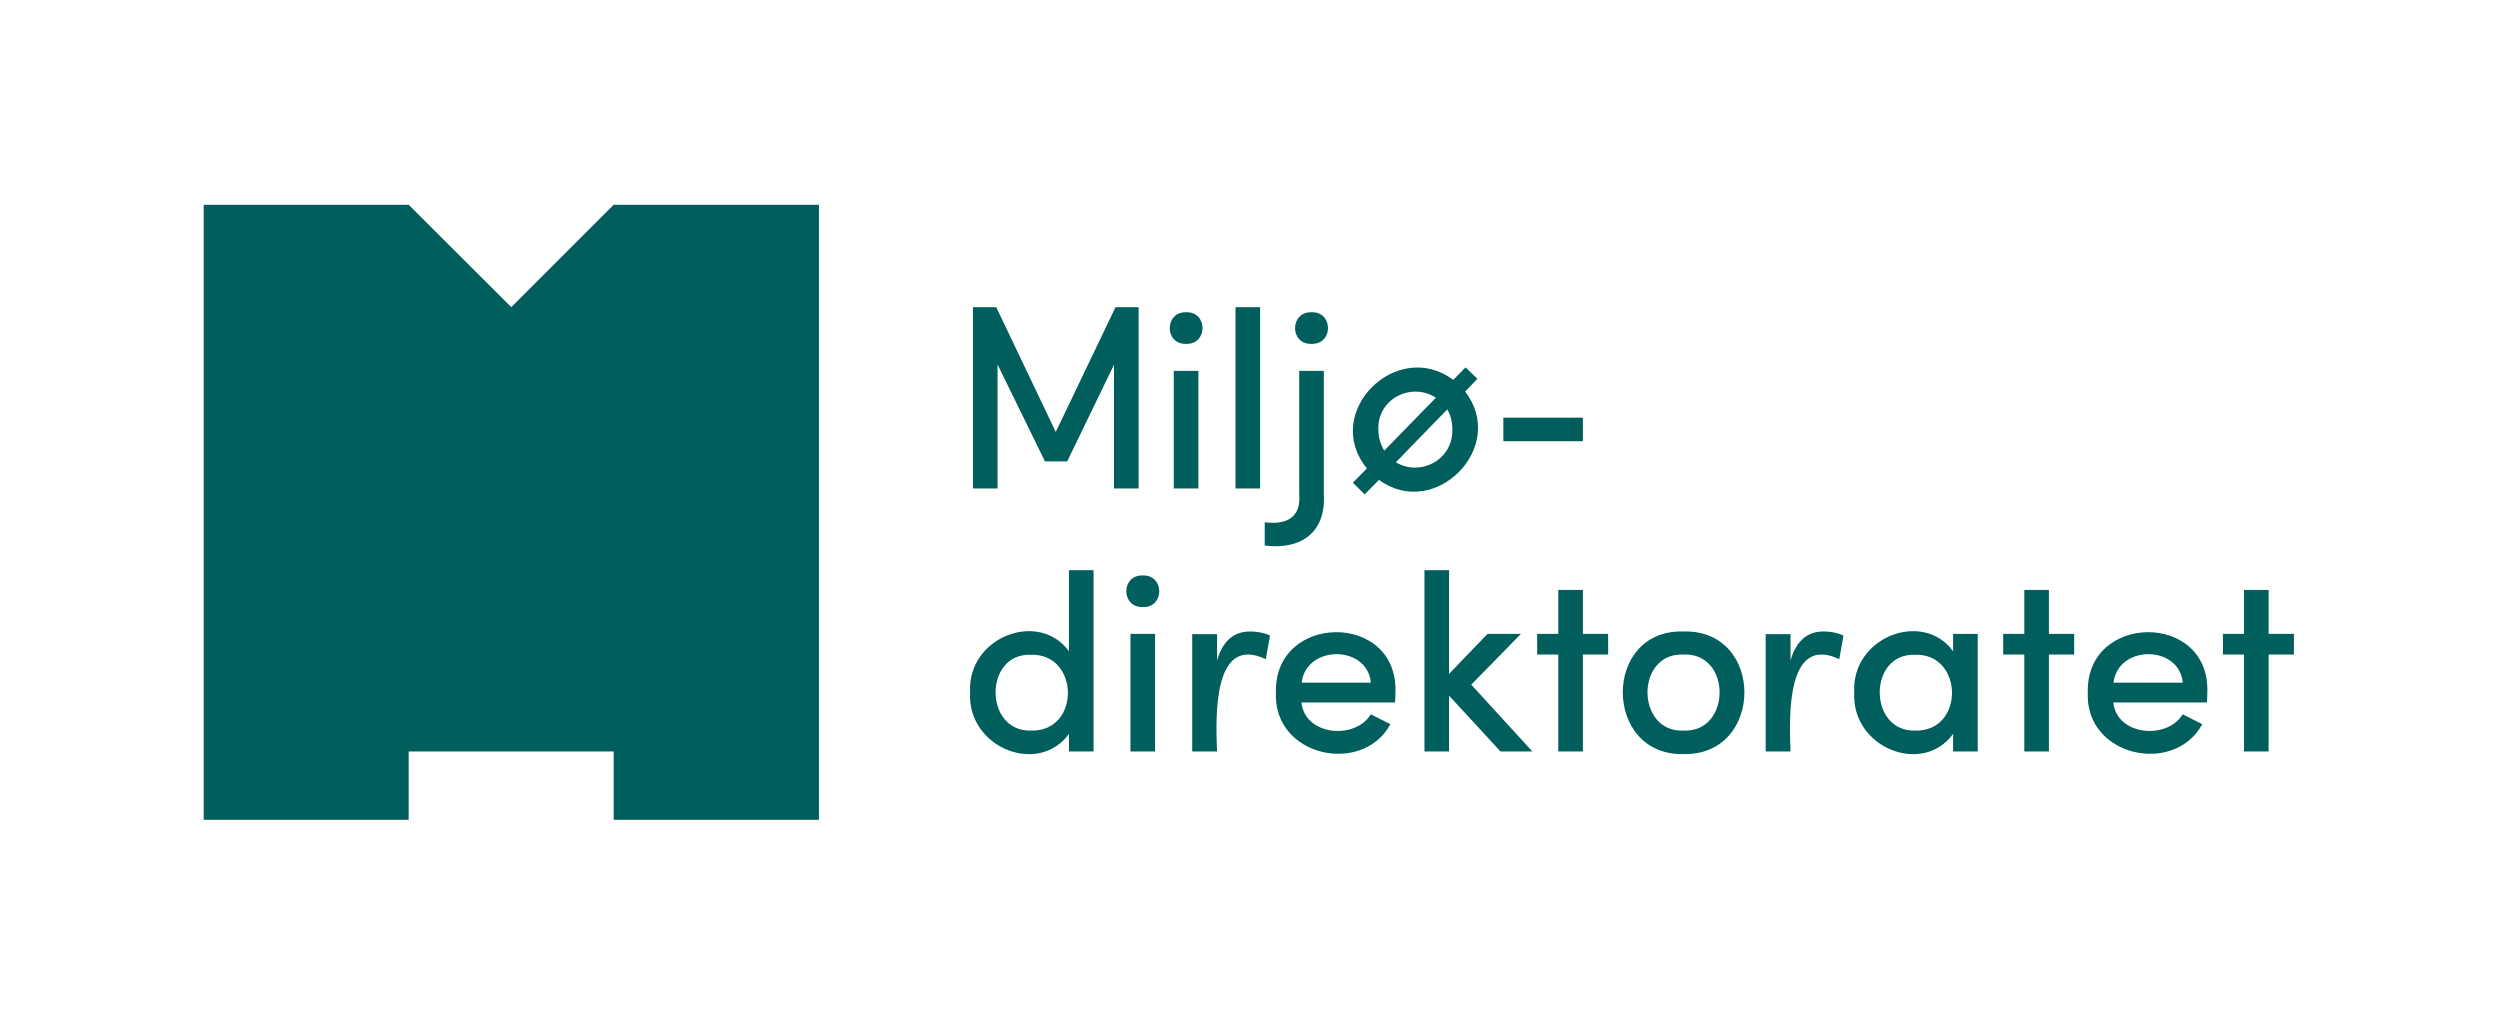
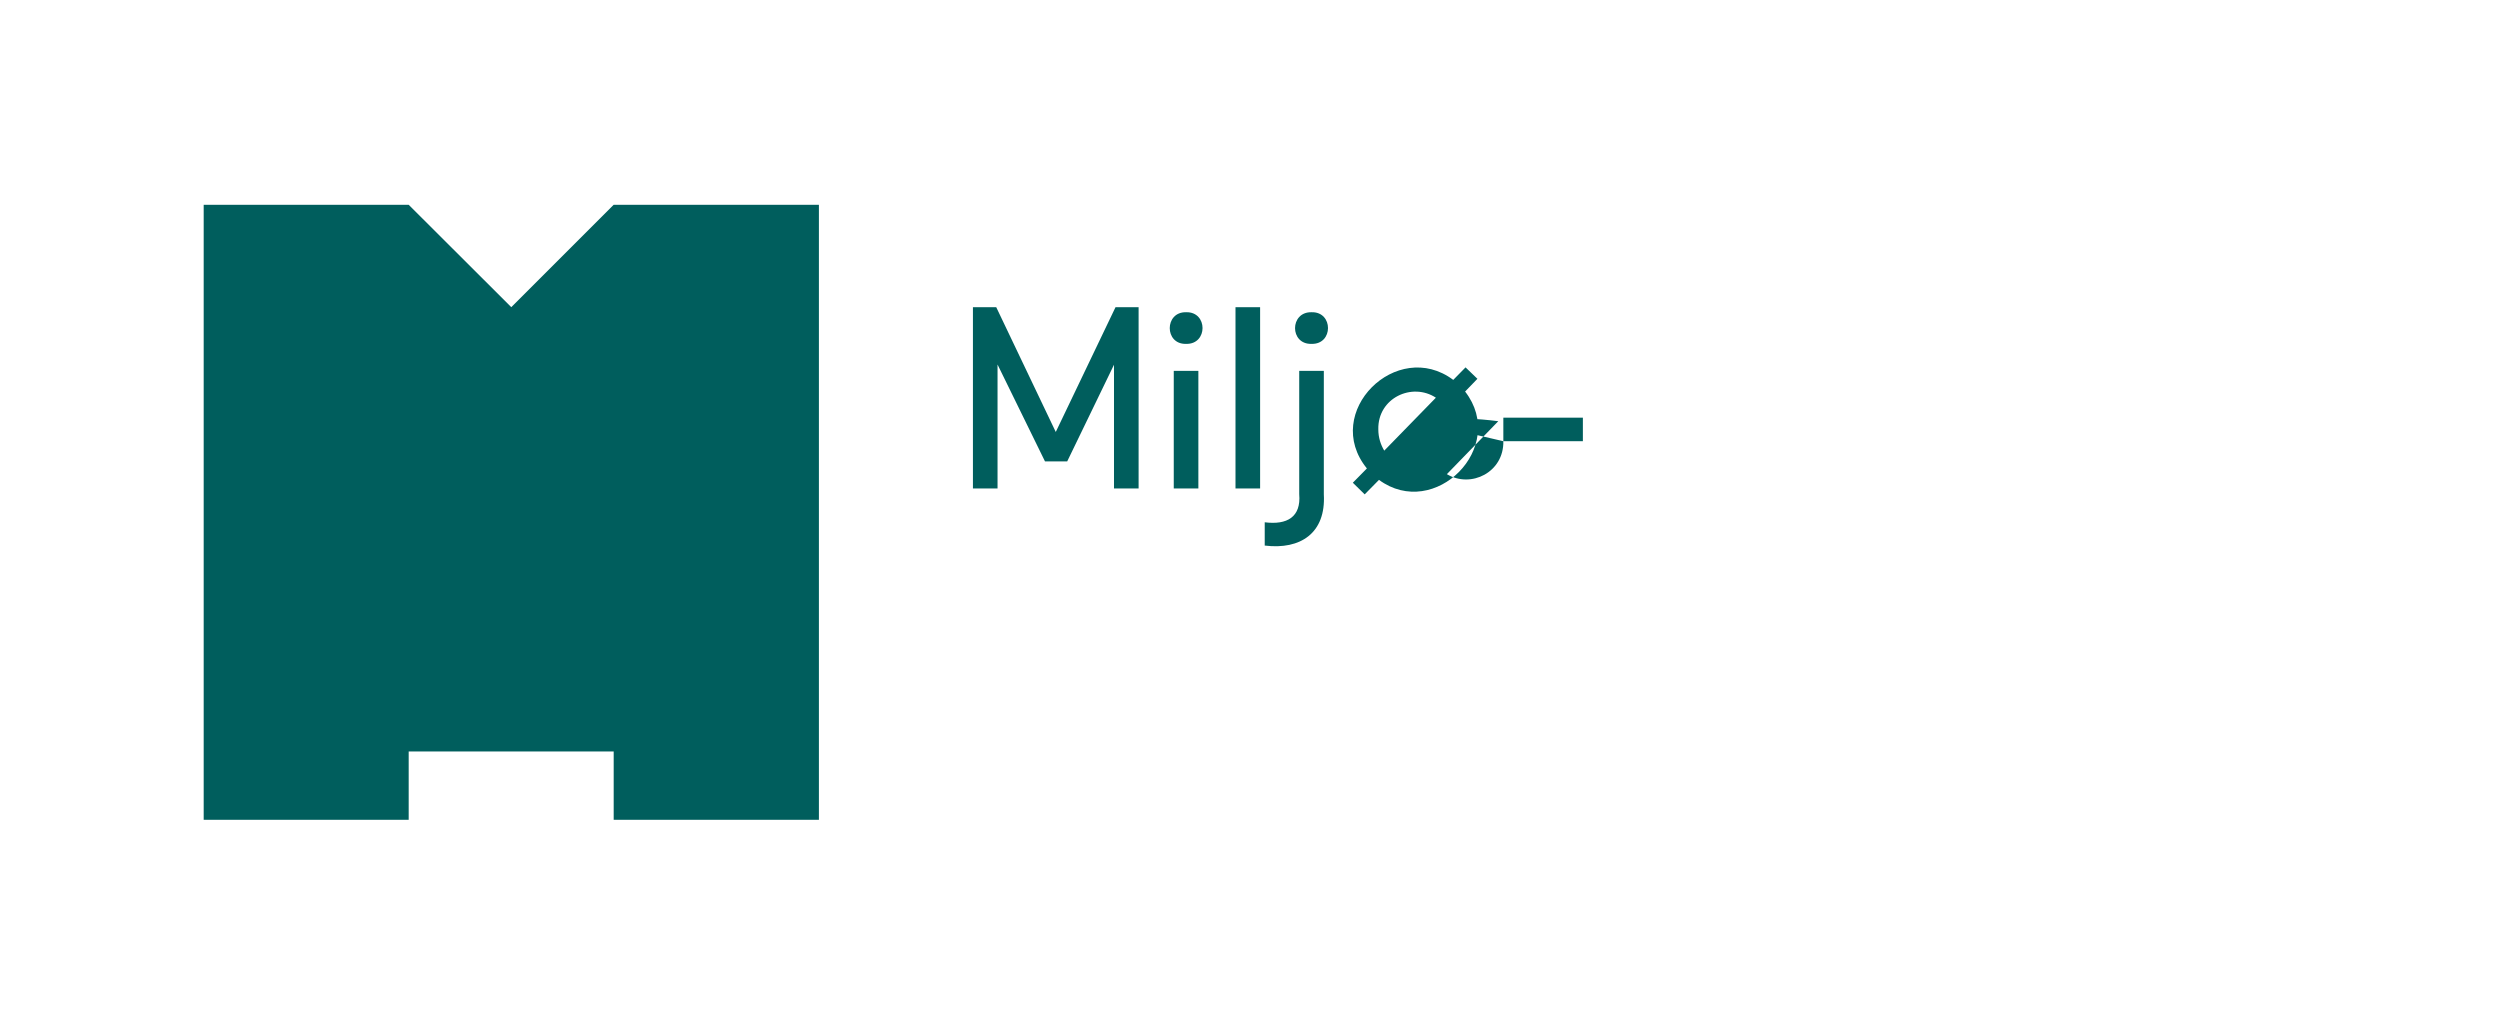
<svg xmlns="http://www.w3.org/2000/svg" version="1.1" id="Layer_1" x="0px" y="0px" viewBox="0 0 1137.8 466.5" style="enable-background:new 0 0 1137.8 466.5;" xml:space="preserve">
  <style type="text/css">
	.st0{fill:#005E5D;}
</style>
  <polygon class="st0" points="279.3,93.2 232.7,139.8 186,93.2 92.7,93.2 92.7,373.1 186,373.1 186,342 279.3,342 279.3,373.1   372.7,373.1 372.7,93.2 " />
-   <path class="st0" d="M1044,288.5h-11.5v-20h-11.2v20h-9.6v9.4h9.6V342h11.2v-44.1h11.5V288.5z M961.9,310.7c2.1-17.4,30-17.2,31.5,0  H961.9z M1004.6,315c1.2-36.7-55.3-36.1-54.4,0.1c-1.4,29.1,39.2,38.1,52.1,14.5l-8.9-4.5c-7.1,11.7-30,9.8-31.6-5.4h42.6  C1004.5,318.1,1004.6,316.5,1004.6,315 M944,288.5h-11.5v-20h-11.2v20h-9.6v9.4h9.6V342h11.2v-44.1H944V288.5z M871.7,332.5  c-21.5,0.7-21.7-35.4,0-34.5C893.7,297.4,894.2,333,871.7,332.5 M888.9,288.5v7.9c-13.7-18.9-46.4-6.5-45,18.8  c-1.3,25.1,31.1,38,45,18.8v8h11.2v-53.5H888.9z M829.9,287.4c-6.9,0-12.3,3.8-15,13.2v-12h-11.3V342h11.3  c-0.7-16.6-1.7-53.3,22.2-42l1.9-10.7C837.3,288.3,833.6,287.4,829.9,287.4 M766.2,332.5c-21.7,1-22-35.6,0-34.6  C788.2,296.9,788,333.5,766.2,332.5 M766.2,343.2c36.8,0.8,37.1-56.8,0-55.8C729.2,286.3,729.5,344,766.2,343.2 M731.9,288.5h-11.5  v-20h-11.2v20h-9.6v9.4h9.6V342h11.2v-44.1h11.5V288.5z M697.4,342l-27.8-30.4l22.6-23.1h-15.2l-17.5,18.2v-47.2h-11.2V342h11.2  v-25.4l23.4,25.4H697.4z M592.4,310.7c2.1-17.4,30-17.2,31.5,0H592.4z M635.1,315c1.2-36.7-55.3-36.1-54.4,0.1  c-1.4,29.1,39.2,38.1,52.1,14.5l-8.9-4.5c-7.1,11.7-30,9.8-31.6-5.4h42.6C635,318.1,635.1,316.5,635.1,315 M568.9,287.4  c-6.9,0-12.3,3.8-15,13.2v-12h-11.3V342h11.3c-0.7-16.6-1.7-53.3,22.2-42l1.9-10.7C576.3,288.3,572.6,287.4,568.9,287.4 M514.5,342  h11.2v-53.5h-11.2V342z M520.1,276.3c10,0.3,10-14.7,0-14.4C510.1,261.6,510.1,276.5,520.1,276.3 M469.3,332.5  c-21.5,0.7-21.7-35.4,0-34.5C491.3,297.4,491.9,333,469.3,332.5 M486.5,259.5v36.9c-13.7-18.9-46.4-6.5-45,18.8  c-1.3,25.1,31.1,38,45,18.8v8h11.2v-82.5H486.5z" />
-   <path class="st0" d="M684.2,200.8h36.2v-10.7h-36.2V200.8z M661,195.4c0.3,14.1-14.7,21.6-25.7,15l23.4-24.1  C660.2,189,661,191.9,661,195.4 M627.3,195.4c-0.3-14.3,15.4-21.5,26.2-14.4L630,205.1C628.4,202.4,627.3,199.2,627.3,195.4   M672.4,172.4l-5.4-5.2l-5.6,5.7c-25.6-19.2-60.1,14.7-39.3,40.3l-6.4,6.5l5.4,5.3l6.5-6.6c25.3,18.6,58.8-14.9,39.2-40.2  L672.4,172.4z M575.6,248.3c16.3,2,27.9-5.7,26.9-23.3c0,0,0-56.2,0-56.2h-11.2v56.1c0.9,10.4-5.5,14.1-15.7,12.8V248.3z   M596.9,156.5c10,0.3,10-14.7,0-14.4C586.9,141.9,586.9,156.8,596.9,156.5 M562.3,222.3h11.2v-82.5h-11.2V222.3z M534.2,222.3h11.2  v-53.5h-11.2V222.3z M539.8,156.5c10,0.3,10-14.7,0-14.4C529.9,141.9,529.9,156.8,539.8,156.5" />
+   <path class="st0" d="M684.2,200.8h36.2v-10.7h-36.2V200.8z c0.3,14.1-14.7,21.6-25.7,15l23.4-24.1  C660.2,189,661,191.9,661,195.4 M627.3,195.4c-0.3-14.3,15.4-21.5,26.2-14.4L630,205.1C628.4,202.4,627.3,199.2,627.3,195.4   M672.4,172.4l-5.4-5.2l-5.6,5.7c-25.6-19.2-60.1,14.7-39.3,40.3l-6.4,6.5l5.4,5.3l6.5-6.6c25.3,18.6,58.8-14.9,39.2-40.2  L672.4,172.4z M575.6,248.3c16.3,2,27.9-5.7,26.9-23.3c0,0,0-56.2,0-56.2h-11.2v56.1c0.9,10.4-5.5,14.1-15.7,12.8V248.3z   M596.9,156.5c10,0.3,10-14.7,0-14.4C586.9,141.9,586.9,156.8,596.9,156.5 M562.3,222.3h11.2v-82.5h-11.2V222.3z M534.2,222.3h11.2  v-53.5h-11.2V222.3z M539.8,156.5c10,0.3,10-14.7,0-14.4C529.9,141.9,529.9,156.8,539.8,156.5" />
  <polygon class="st0" points="518.2,222.3 518.2,139.8 507.7,139.8 507.7,139.8 480.5,196.6 453.4,139.8 442.8,139.8 442.8,222.3   454,222.3 454,165.9 475.6,210 485.7,210 507,166 507,222.3 " />
</svg>